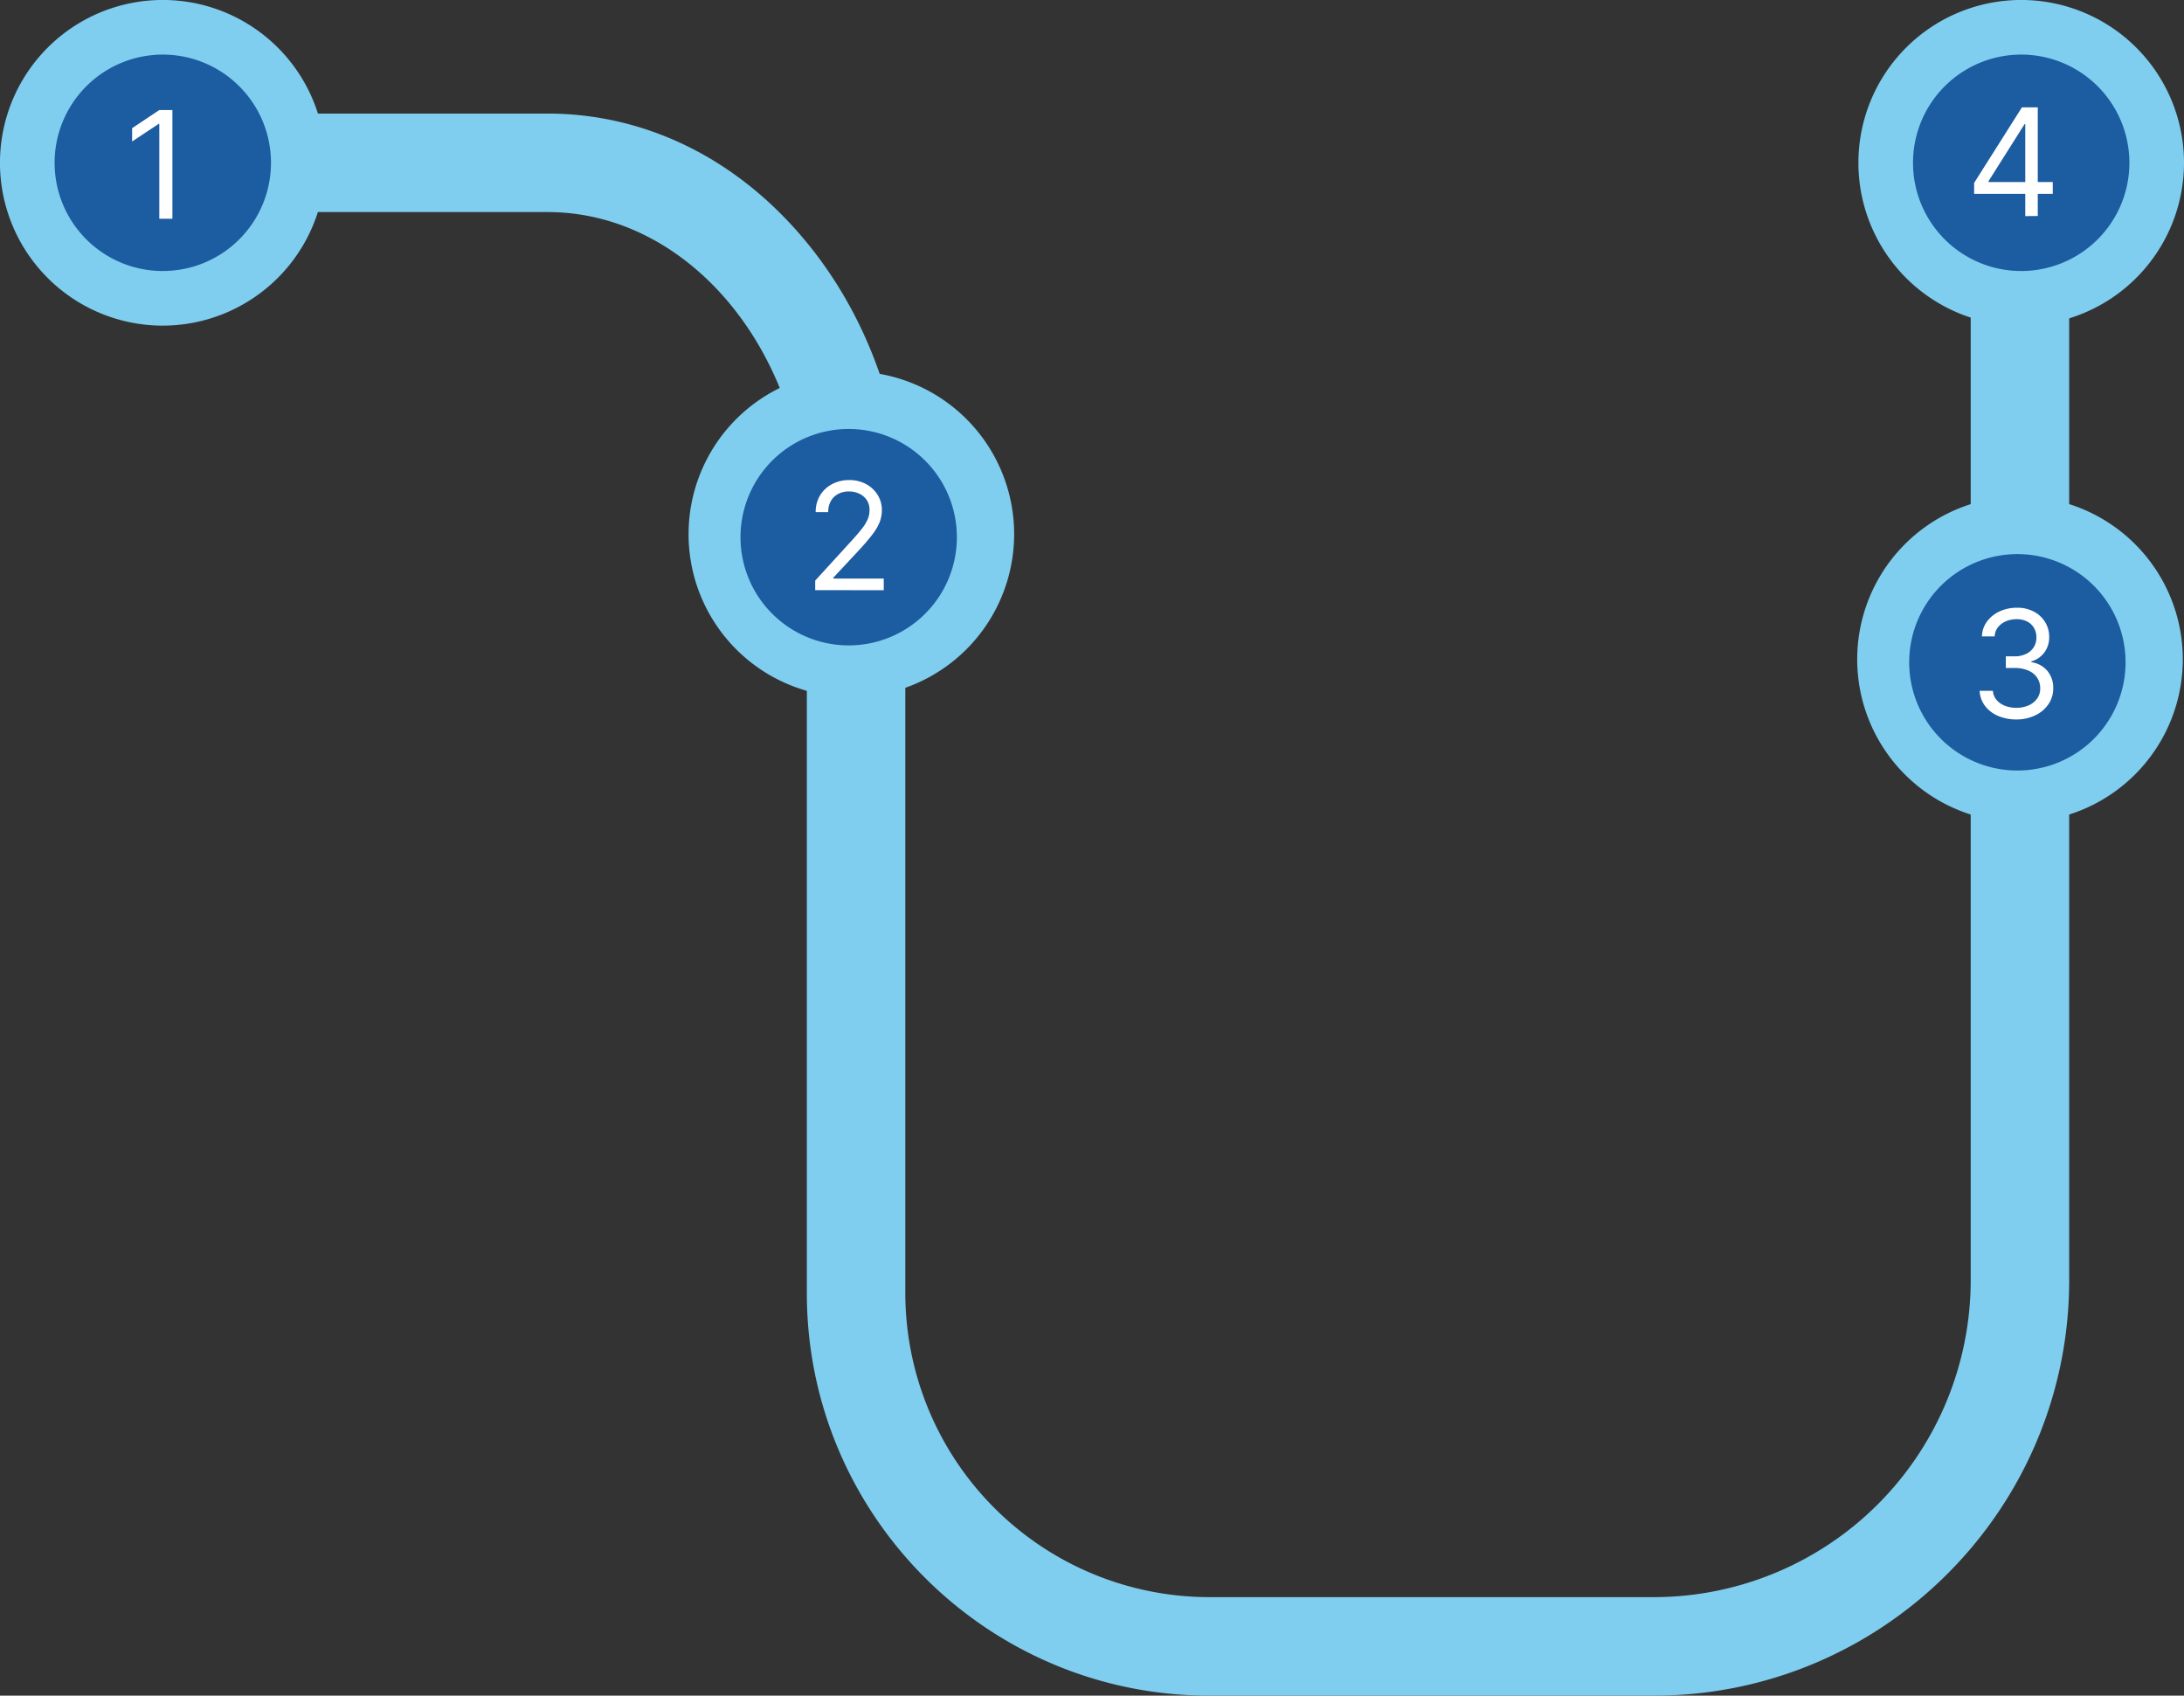
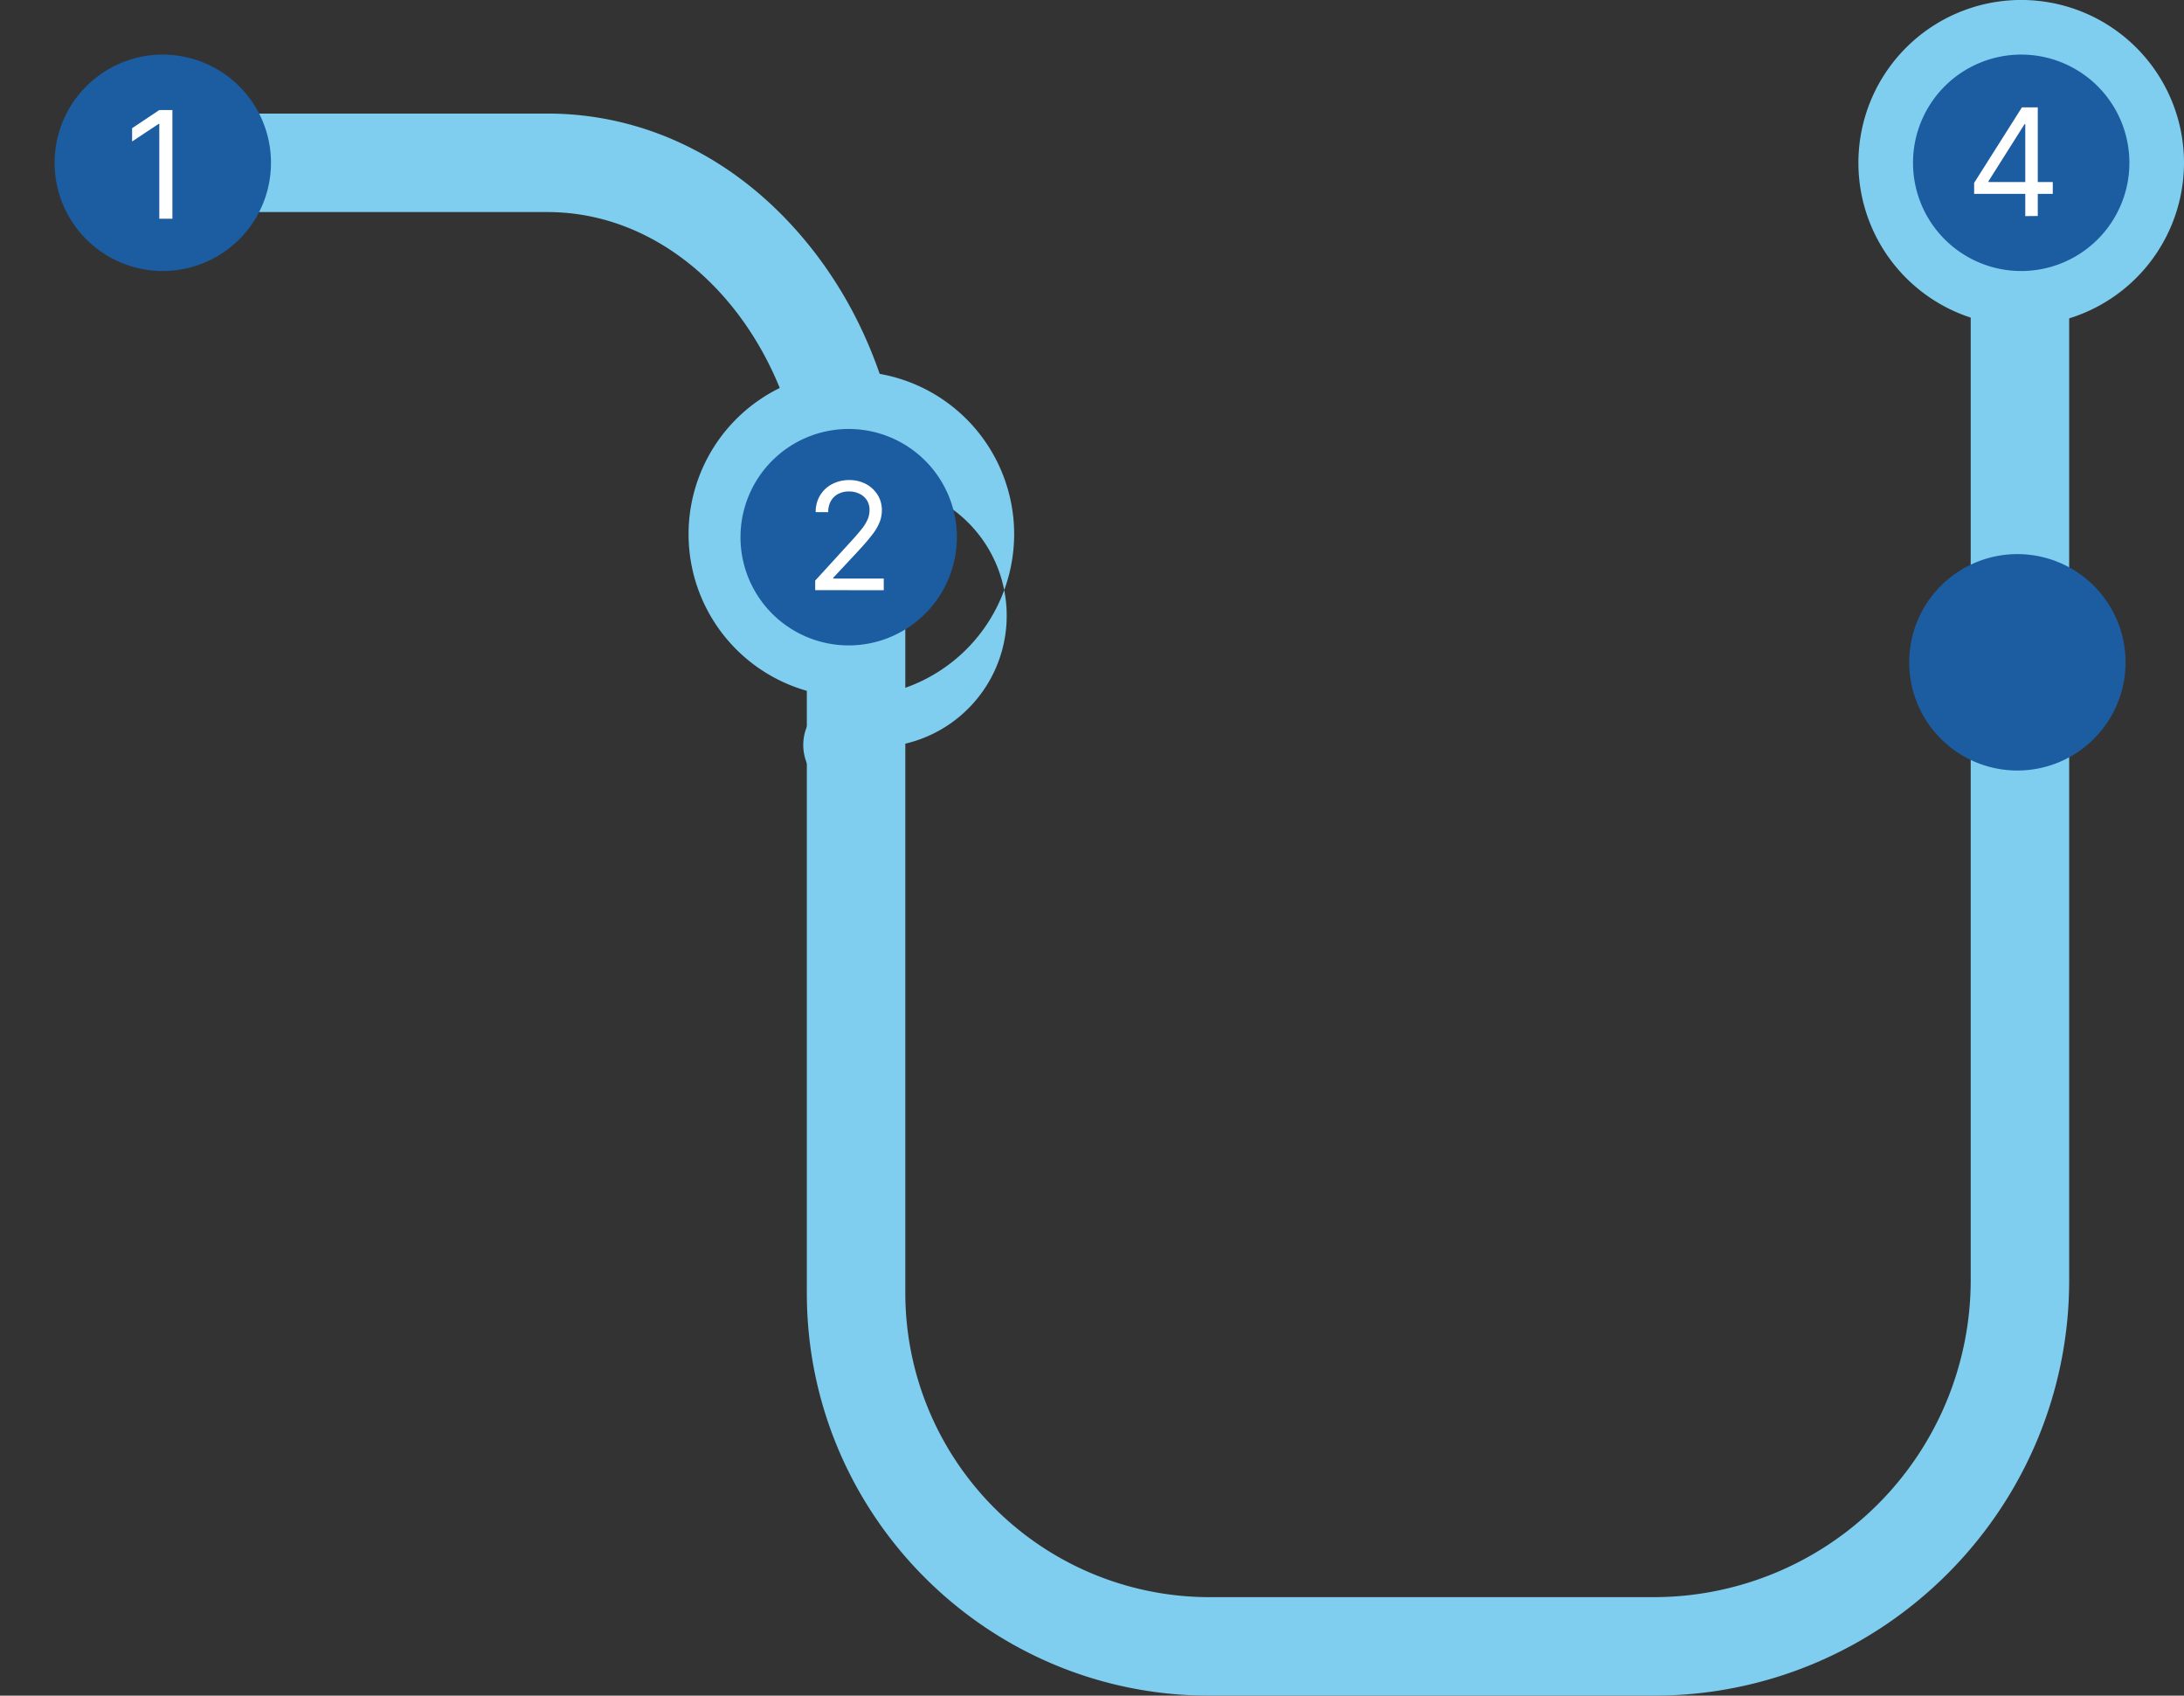
<svg xmlns="http://www.w3.org/2000/svg" viewBox="0 0 822.64 638.56">
  <rect x="0" y="0" width="822.64" height="638.56" fill="#333333" stroke="none" />
  <defs>
    <style>.cls-1{fill:#7fceef;}.cls-2{fill:#1c5ca1;}.cls-3{fill:#fff;}.cls-4{fill:none;}</style>
  </defs>
  <g id="Capa_2" data-name="Capa 2">
    <g id="Capa_1-2" data-name="Capa 1">
      <path class="cls-1" d="M623,638.56H455.46c-83.56,0-151.55-68-151.55-151.55V199.16c0-65.78-43.82-119.3-97.69-119.3H90V42.77H206.22c36.61,0,70.83,16.68,96.37,47C327.35,119.11,341,158,341,199.16V487A114.59,114.59,0,0,0,455.46,601.47H623a119.43,119.43,0,0,0,119.3-119.3v-456h37.09v456C779.38,568.4,709.22,638.56,623,638.56Z" />
-       <path class="cls-1" d="M61.31,122.63a61.32,61.32,0,1,1,61.32-61.32A61.39,61.39,0,0,1,61.31,122.63Zm0-79.36a18,18,0,1,0,18,18A18.06,18.06,0,0,0,61.31,43.27Z" />
      <path class="cls-2" d="M61.31,102.06A40.75,40.75,0,1,0,20.57,61.32a40.74,40.74,0,0,0,40.74,40.74" />
      <path class="cls-3" d="M64.94,41.45V82.37H60V46.65h-.24l-10,6.63v-5L60,41.45Z" />
-       <path class="cls-1" d="M320.66,262.5A61.32,61.32,0,1,1,382,201.18,61.39,61.39,0,0,1,320.66,262.5Zm0-79.37a18.05,18.05,0,1,0,18,18.05A18.07,18.07,0,0,0,320.66,183.13Z" />
+       <path class="cls-1" d="M320.66,262.5A61.32,61.32,0,1,1,382,201.18,61.39,61.39,0,0,1,320.66,262.5Za18.05,18.05,0,1,0,18,18.05A18.07,18.07,0,0,0,320.66,183.13Z" />
      <path class="cls-2" d="M319.67,243.05a40.75,40.75,0,1,0-40.75-40.75,40.75,40.75,0,0,0,40.75,40.75" />
      <path class="cls-4" d="M278.92,202.3a40.75,40.75,0,1,0,40.75-40.75,40.75,40.75,0,0,0-40.75,40.75" />
      <path class="cls-3" d="M307.06,222.24v-3.6l13.51-14.78c1.58-1.73,2.89-3.24,3.91-4.53a16.66,16.66,0,0,0,2.29-3.63,8.85,8.85,0,0,0,.75-3.59,6.68,6.68,0,0,0-1-3.74,6.79,6.79,0,0,0-2.81-2.43,8.92,8.92,0,0,0-4-.86,8.33,8.33,0,0,0-4.11,1,6.72,6.72,0,0,0-2.69,2.7,8.31,8.31,0,0,0-.95,4.08h-4.72a11.91,11.91,0,0,1,1.66-6.31,11.49,11.49,0,0,1,4.53-4.24,13.55,13.55,0,0,1,6.44-1.52,13.07,13.07,0,0,1,6.37,1.52,11.48,11.48,0,0,1,4.36,4.1,10.75,10.75,0,0,1,1.57,5.73,12.64,12.64,0,0,1-.8,4.41,19.9,19.9,0,0,1-2.8,4.77c-1.33,1.75-3.16,3.89-5.51,6.4l-9.18,9.83v.32h19v4.4Z" />
-       <path class="cls-1" d="M760.87,309.62a61.32,61.32,0,1,1,61.32-61.31A61.38,61.38,0,0,1,760.87,309.62Zm0-79.36a18,18,0,1,0,18,18.05A18.07,18.07,0,0,0,760.87,230.26Z" />
      <path class="cls-2" d="M759.88,290.17a40.75,40.75,0,1,0-40.75-40.75,40.75,40.75,0,0,0,40.75,40.75" />
      <path class="cls-4" d="M719.13,249.42a40.75,40.75,0,1,0,40.75-40.74,40.74,40.74,0,0,0-40.75,40.74" />
-       <path class="cls-3" d="M759.56,270.94a17.2,17.2,0,0,1-7-1.36,11.92,11.92,0,0,1-4.9-3.78,10.14,10.14,0,0,1-2-5.65h5a5.85,5.85,0,0,0,1.36,3.41,7.83,7.83,0,0,0,3.13,2.21,11.43,11.43,0,0,0,4.3.78,11.28,11.28,0,0,0,4.67-.92,7.74,7.74,0,0,0,3.2-2.56,6.43,6.43,0,0,0,1.16-3.8,7.21,7.21,0,0,0-1.12-4,7.46,7.46,0,0,0-3.28-2.71,12.75,12.75,0,0,0-5.27-1h-3.28v-4.39h3.28a9.8,9.8,0,0,0,4.28-.88,6.91,6.91,0,0,0,2.9-2.48,6.67,6.67,0,0,0,1.05-3.75,7,7,0,0,0-.92-3.62,6.27,6.27,0,0,0-2.59-2.4,8.49,8.49,0,0,0-3.92-.86,10.46,10.46,0,0,0-4,.77,7.65,7.65,0,0,0-3,2.22,5.77,5.77,0,0,0-1.28,3.49h-4.8a9.82,9.82,0,0,1,1.94-5.65,12.14,12.14,0,0,1,4.76-3.78,15.27,15.27,0,0,1,6.49-1.36,13.06,13.06,0,0,1,6.51,1.53,11,11,0,0,1,4.18,4,10.54,10.54,0,0,1,1.45,5.4,9.65,9.65,0,0,1-1.8,5.89,9.28,9.28,0,0,1-4.91,3.38v.32a9.51,9.51,0,0,1,6.05,3.28,9.93,9.93,0,0,1,2.18,6.54,10.35,10.35,0,0,1-1.81,6,12.34,12.34,0,0,1-4.92,4.16A16,16,0,0,1,759.56,270.94Z" />
      <path class="cls-1" d="M761.32,122.63a61.32,61.32,0,1,1,61.32-61.32A61.38,61.38,0,0,1,761.32,122.63Zm0-79.36a18,18,0,1,0,18,18A18.07,18.07,0,0,0,761.32,43.27Z" />
      <path class="cls-2" d="M761.32,102.06a40.75,40.75,0,1,0-40.75-40.74,40.74,40.74,0,0,0,40.75,40.74" />
      <path class="cls-3" d="M743.59,73V68.88l18-28.45h3v6.31h-2L749,68.24v.32h24.21V73Zm19.26,8.39V40.43h4.71V81.34Z" />
    </g>
  </g>
</svg>